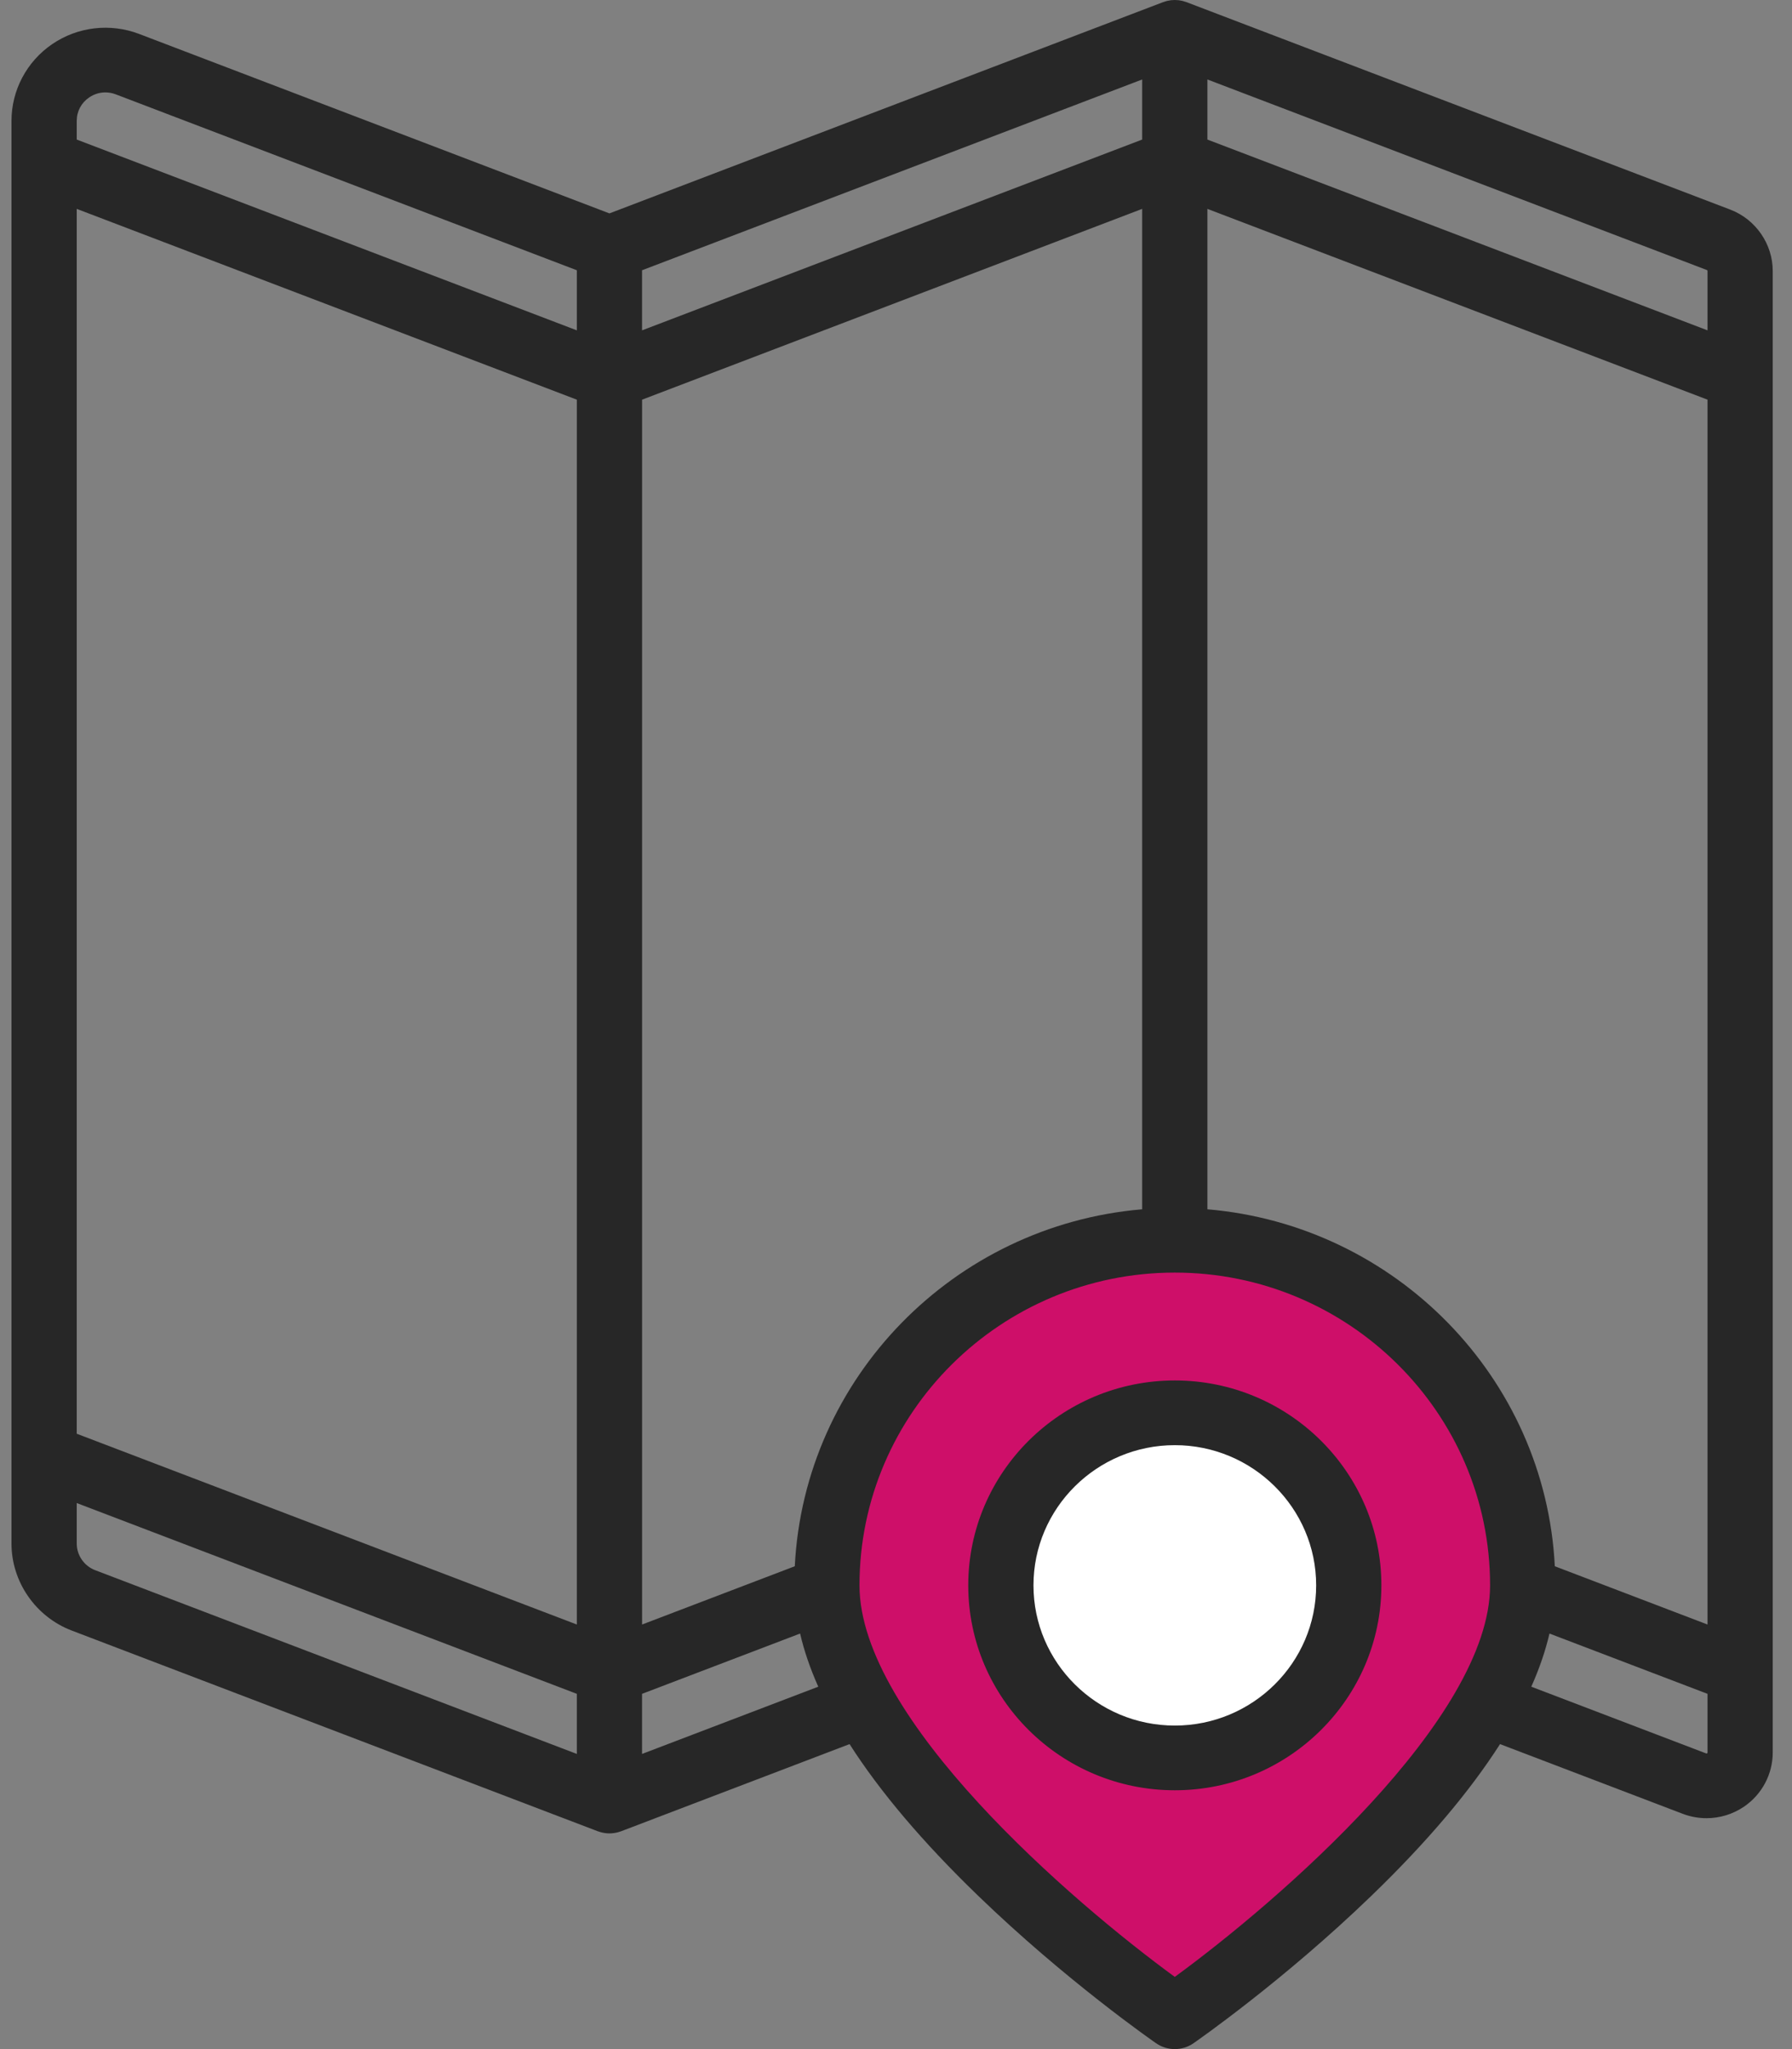
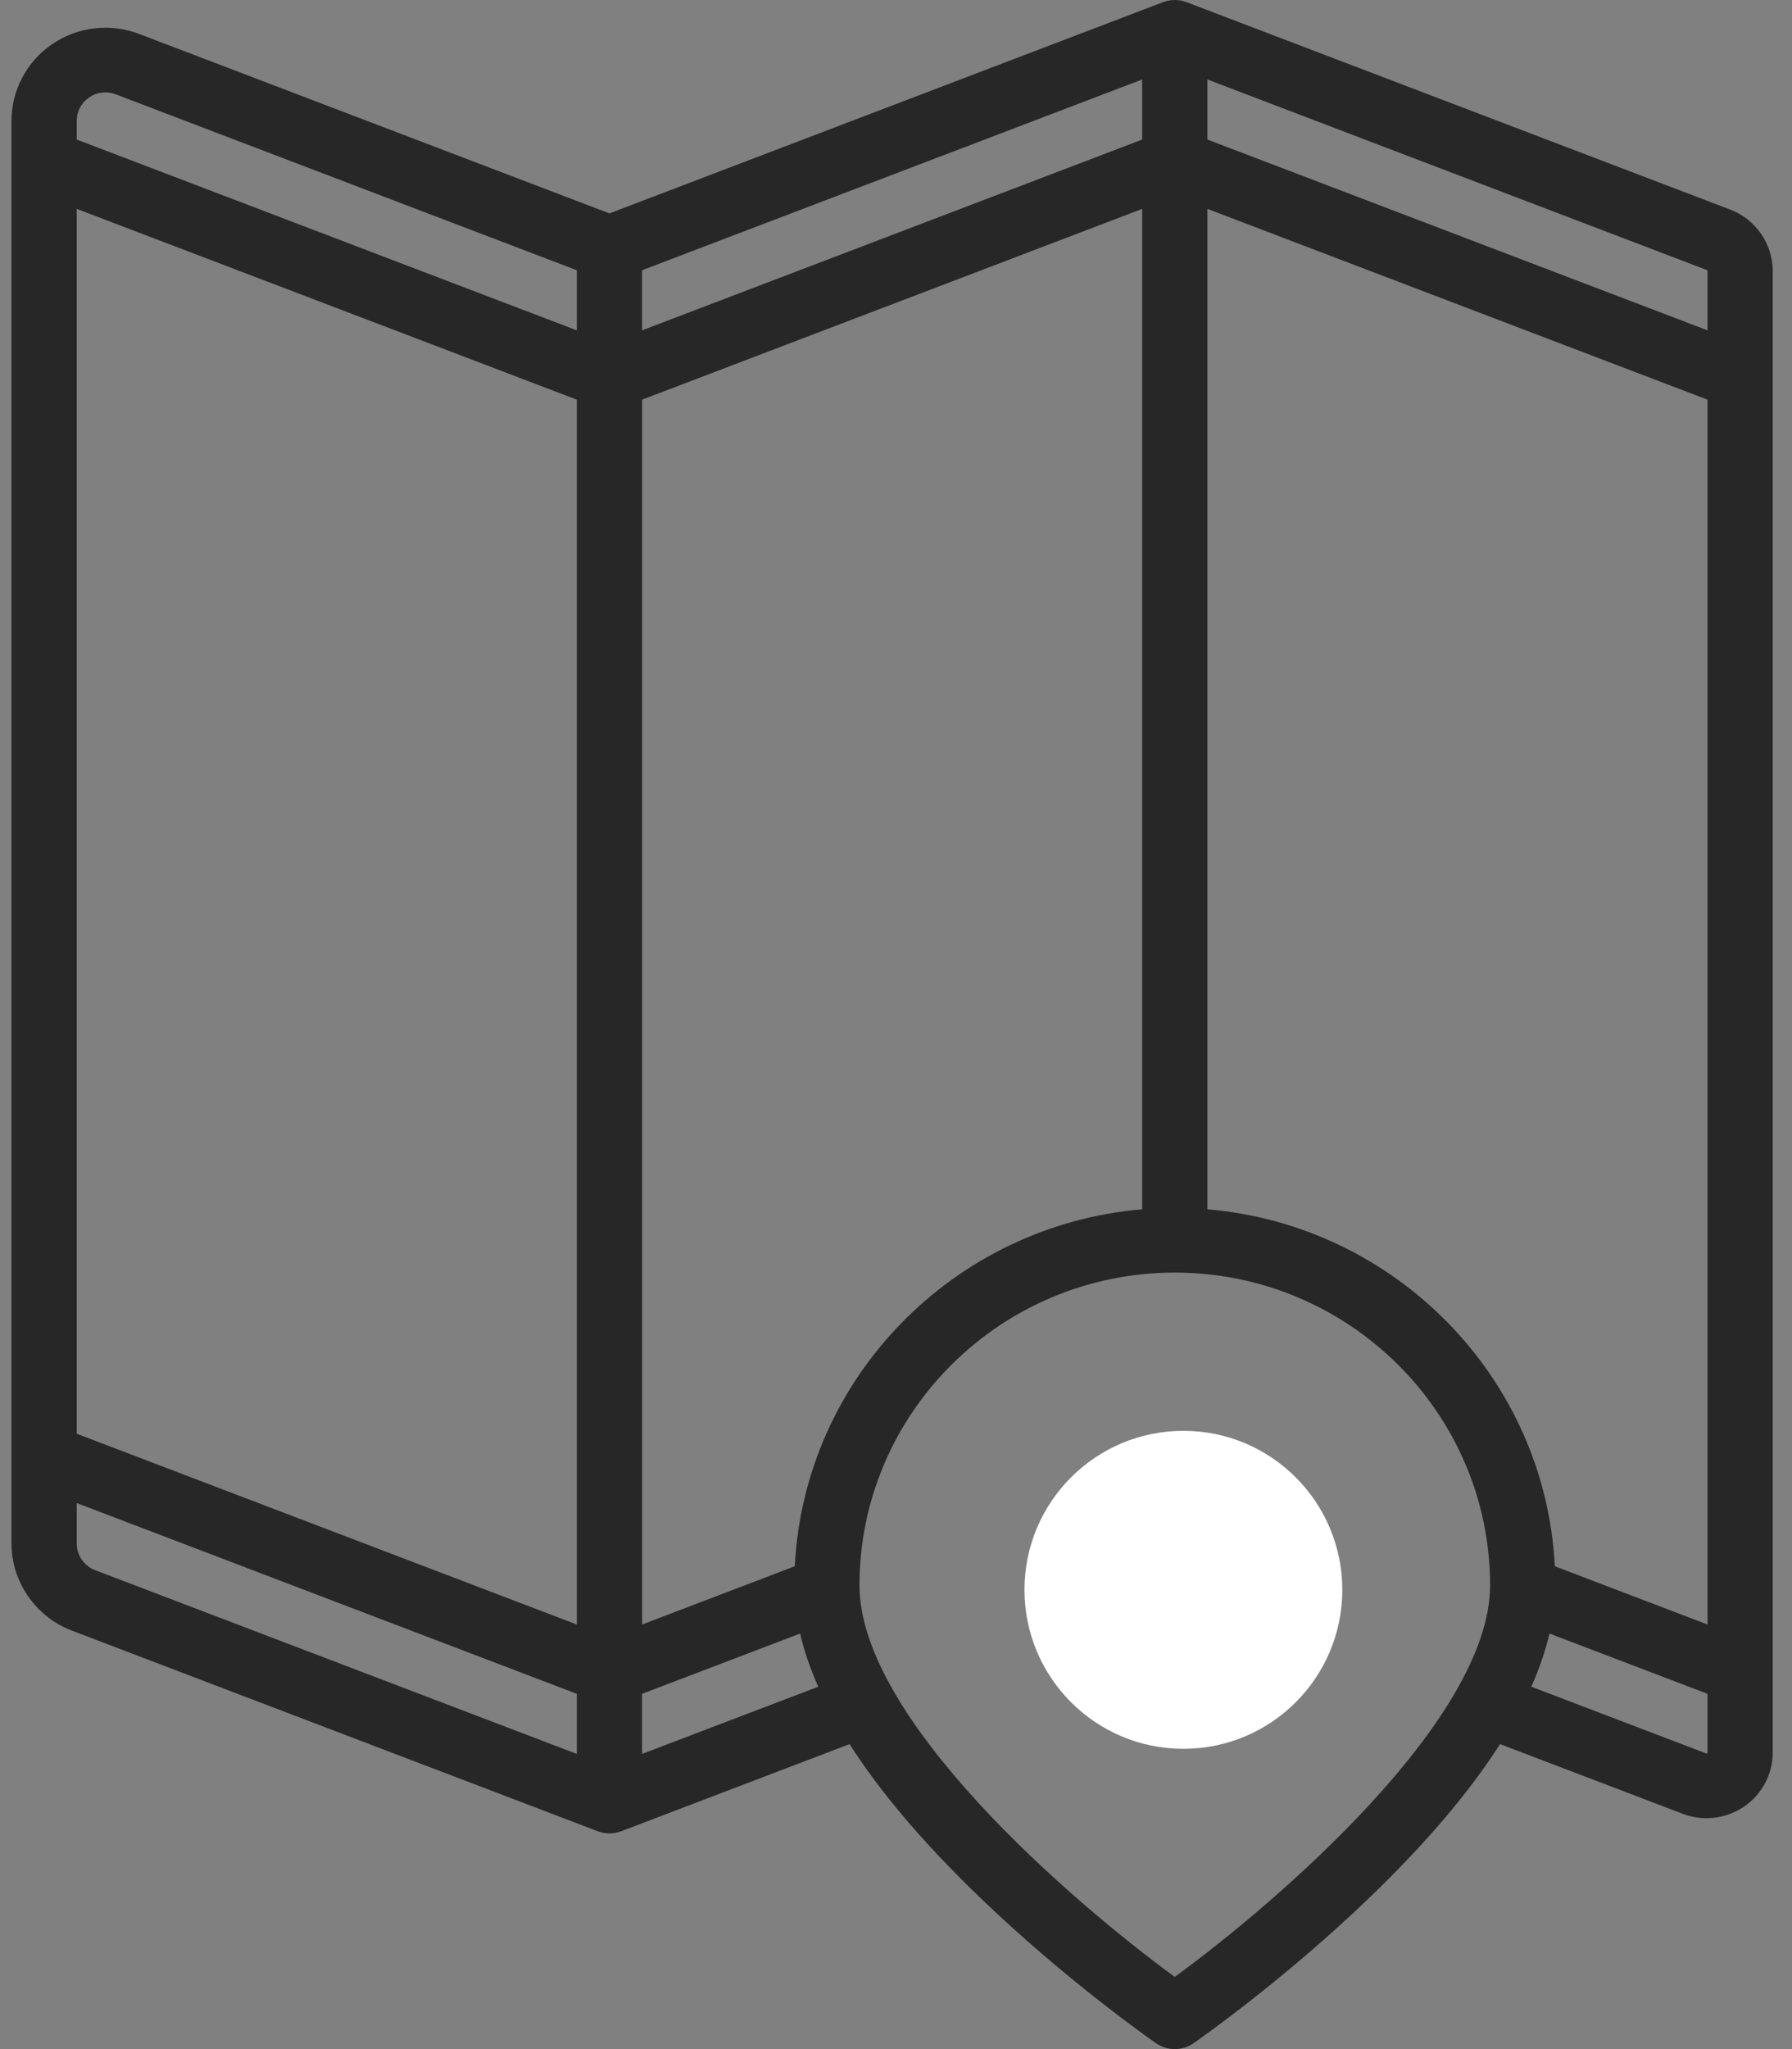
<svg xmlns="http://www.w3.org/2000/svg" width="56" height="64" viewBox="0 0 56 64" fill="none">
  <rect x="0" y="0" width="56" height="64" fill="#808080" stroke="none" />
-   <path d="M47.465 48.24C47.465 53.552 39.19 62.345 36.983 62.897C32.845 62.069 26.5 53.552 26.5 48.24C26.5 42.928 31.193 38.621 36.983 38.621C42.772 38.621 47.465 42.928 47.465 48.24Z" fill="#CE0F69" />
  <path d="M54.072 6.547L37.078 0.067L37.074 0.066C37.051 0.057 37.027 0.051 37.003 0.044C36.988 0.039 36.972 0.033 36.956 0.029C36.933 0.024 36.909 0.02 36.886 0.016C36.869 0.013 36.852 0.009 36.835 0.007C36.811 0.004 36.786 0.004 36.761 0.003C36.745 0.002 36.729 0 36.713 0C36.687 0 36.662 0.002 36.636 0.004C36.621 0.005 36.606 0.005 36.591 0.007C36.567 0.01 36.544 0.015 36.52 0.02C36.503 0.023 36.486 0.025 36.47 0.029C36.45 0.034 36.43 0.041 36.41 0.047C36.391 0.053 36.37 0.058 36.351 0.066L36.346 0.067L19.045 6.665L4.348 1.06C3.445 0.716 2.43 0.834 1.633 1.377C0.835 1.92 0.359 2.817 0.359 3.776V48.211C0.359 49.407 1.115 50.498 2.241 50.927L18.68 57.196C18.696 57.202 18.713 57.207 18.73 57.212C18.738 57.215 18.746 57.218 18.754 57.22C18.797 57.233 18.84 57.242 18.883 57.249C18.892 57.251 18.901 57.252 18.909 57.253C18.955 57.259 19 57.263 19.045 57.263C19.091 57.263 19.136 57.259 19.181 57.253C19.19 57.252 19.199 57.251 19.208 57.249C19.251 57.242 19.294 57.233 19.337 57.22C19.345 57.218 19.353 57.215 19.361 57.212C19.378 57.207 19.395 57.202 19.411 57.196L26.549 54.474C27.499 55.961 28.839 57.542 30.565 59.209C33.311 61.86 36.015 63.739 36.129 63.818C36.304 63.939 36.508 64 36.712 64C36.916 64 37.12 63.939 37.295 63.818C37.409 63.739 40.113 61.86 42.859 59.209C44.586 57.542 45.925 55.961 46.876 54.474L52.585 56.651C52.826 56.743 53.078 56.788 53.328 56.788C53.741 56.788 54.15 56.666 54.5 56.428C55.062 56.045 55.398 55.413 55.398 54.736V8.463C55.398 7.62 54.865 6.85 54.072 6.547ZM18.026 54.781L2.972 49.041C2.629 48.91 2.398 48.576 2.398 48.211V46.945L18.026 52.904V54.781ZM18.026 50.739L2.398 44.78V6.524L18.026 12.483V50.739ZM18.026 10.318L2.398 4.359V3.776C2.398 3.478 2.539 3.212 2.787 3.043C2.94 2.939 3.114 2.886 3.291 2.886C3.4 2.886 3.509 2.906 3.616 2.946L18.026 8.441V10.318ZM37.731 2.482L53.34 8.434C53.352 8.438 53.36 8.45 53.36 8.463V10.318L37.731 4.359V2.482ZM20.064 8.441L35.693 2.482V4.359L20.064 10.318V8.441ZM20.064 54.781V52.904L25.003 51.021C25.128 51.558 25.317 52.112 25.571 52.681L20.064 54.781ZM36.712 61.745C33.497 59.398 26.859 53.689 26.859 49.516C26.859 44.13 31.279 39.747 36.712 39.747C42.145 39.747 46.565 44.129 46.565 49.516C46.565 53.689 39.927 59.398 36.712 61.745ZM53.346 54.762C53.332 54.771 53.325 54.768 53.317 54.765L47.853 52.681C48.107 52.112 48.296 51.558 48.421 51.021L53.36 52.904V54.736C53.36 54.745 53.36 54.752 53.346 54.762ZM53.36 50.739L48.588 48.919C48.291 43.031 43.615 38.268 37.731 37.77V31.426C37.731 30.868 37.275 30.416 36.712 30.416C36.149 30.416 35.693 30.868 35.693 31.426V37.77C29.809 38.268 25.134 43.031 24.837 48.919L20.065 50.739V12.483L35.693 6.524V32.5C35.693 33.058 36.149 33.511 36.712 33.511C37.275 33.511 37.731 33.058 37.731 32.5V6.524L53.36 12.483V50.739Z" fill="#272727" />
  <circle cx="36.981" cy="49.655" r="4.966" fill="white" />
-   <path d="M36.713 43.116C33.154 43.116 30.258 45.987 30.258 49.516C30.258 53.045 33.154 55.916 36.713 55.916C40.272 55.916 43.168 53.045 43.168 49.516C43.168 45.987 40.273 43.116 36.713 43.116ZM36.713 53.895C34.278 53.895 32.296 51.931 32.296 49.516C32.296 47.102 34.278 45.137 36.713 45.137C39.148 45.137 41.13 47.102 41.13 49.516C41.13 51.931 39.148 53.895 36.713 53.895Z" fill="#272727" />
</svg>